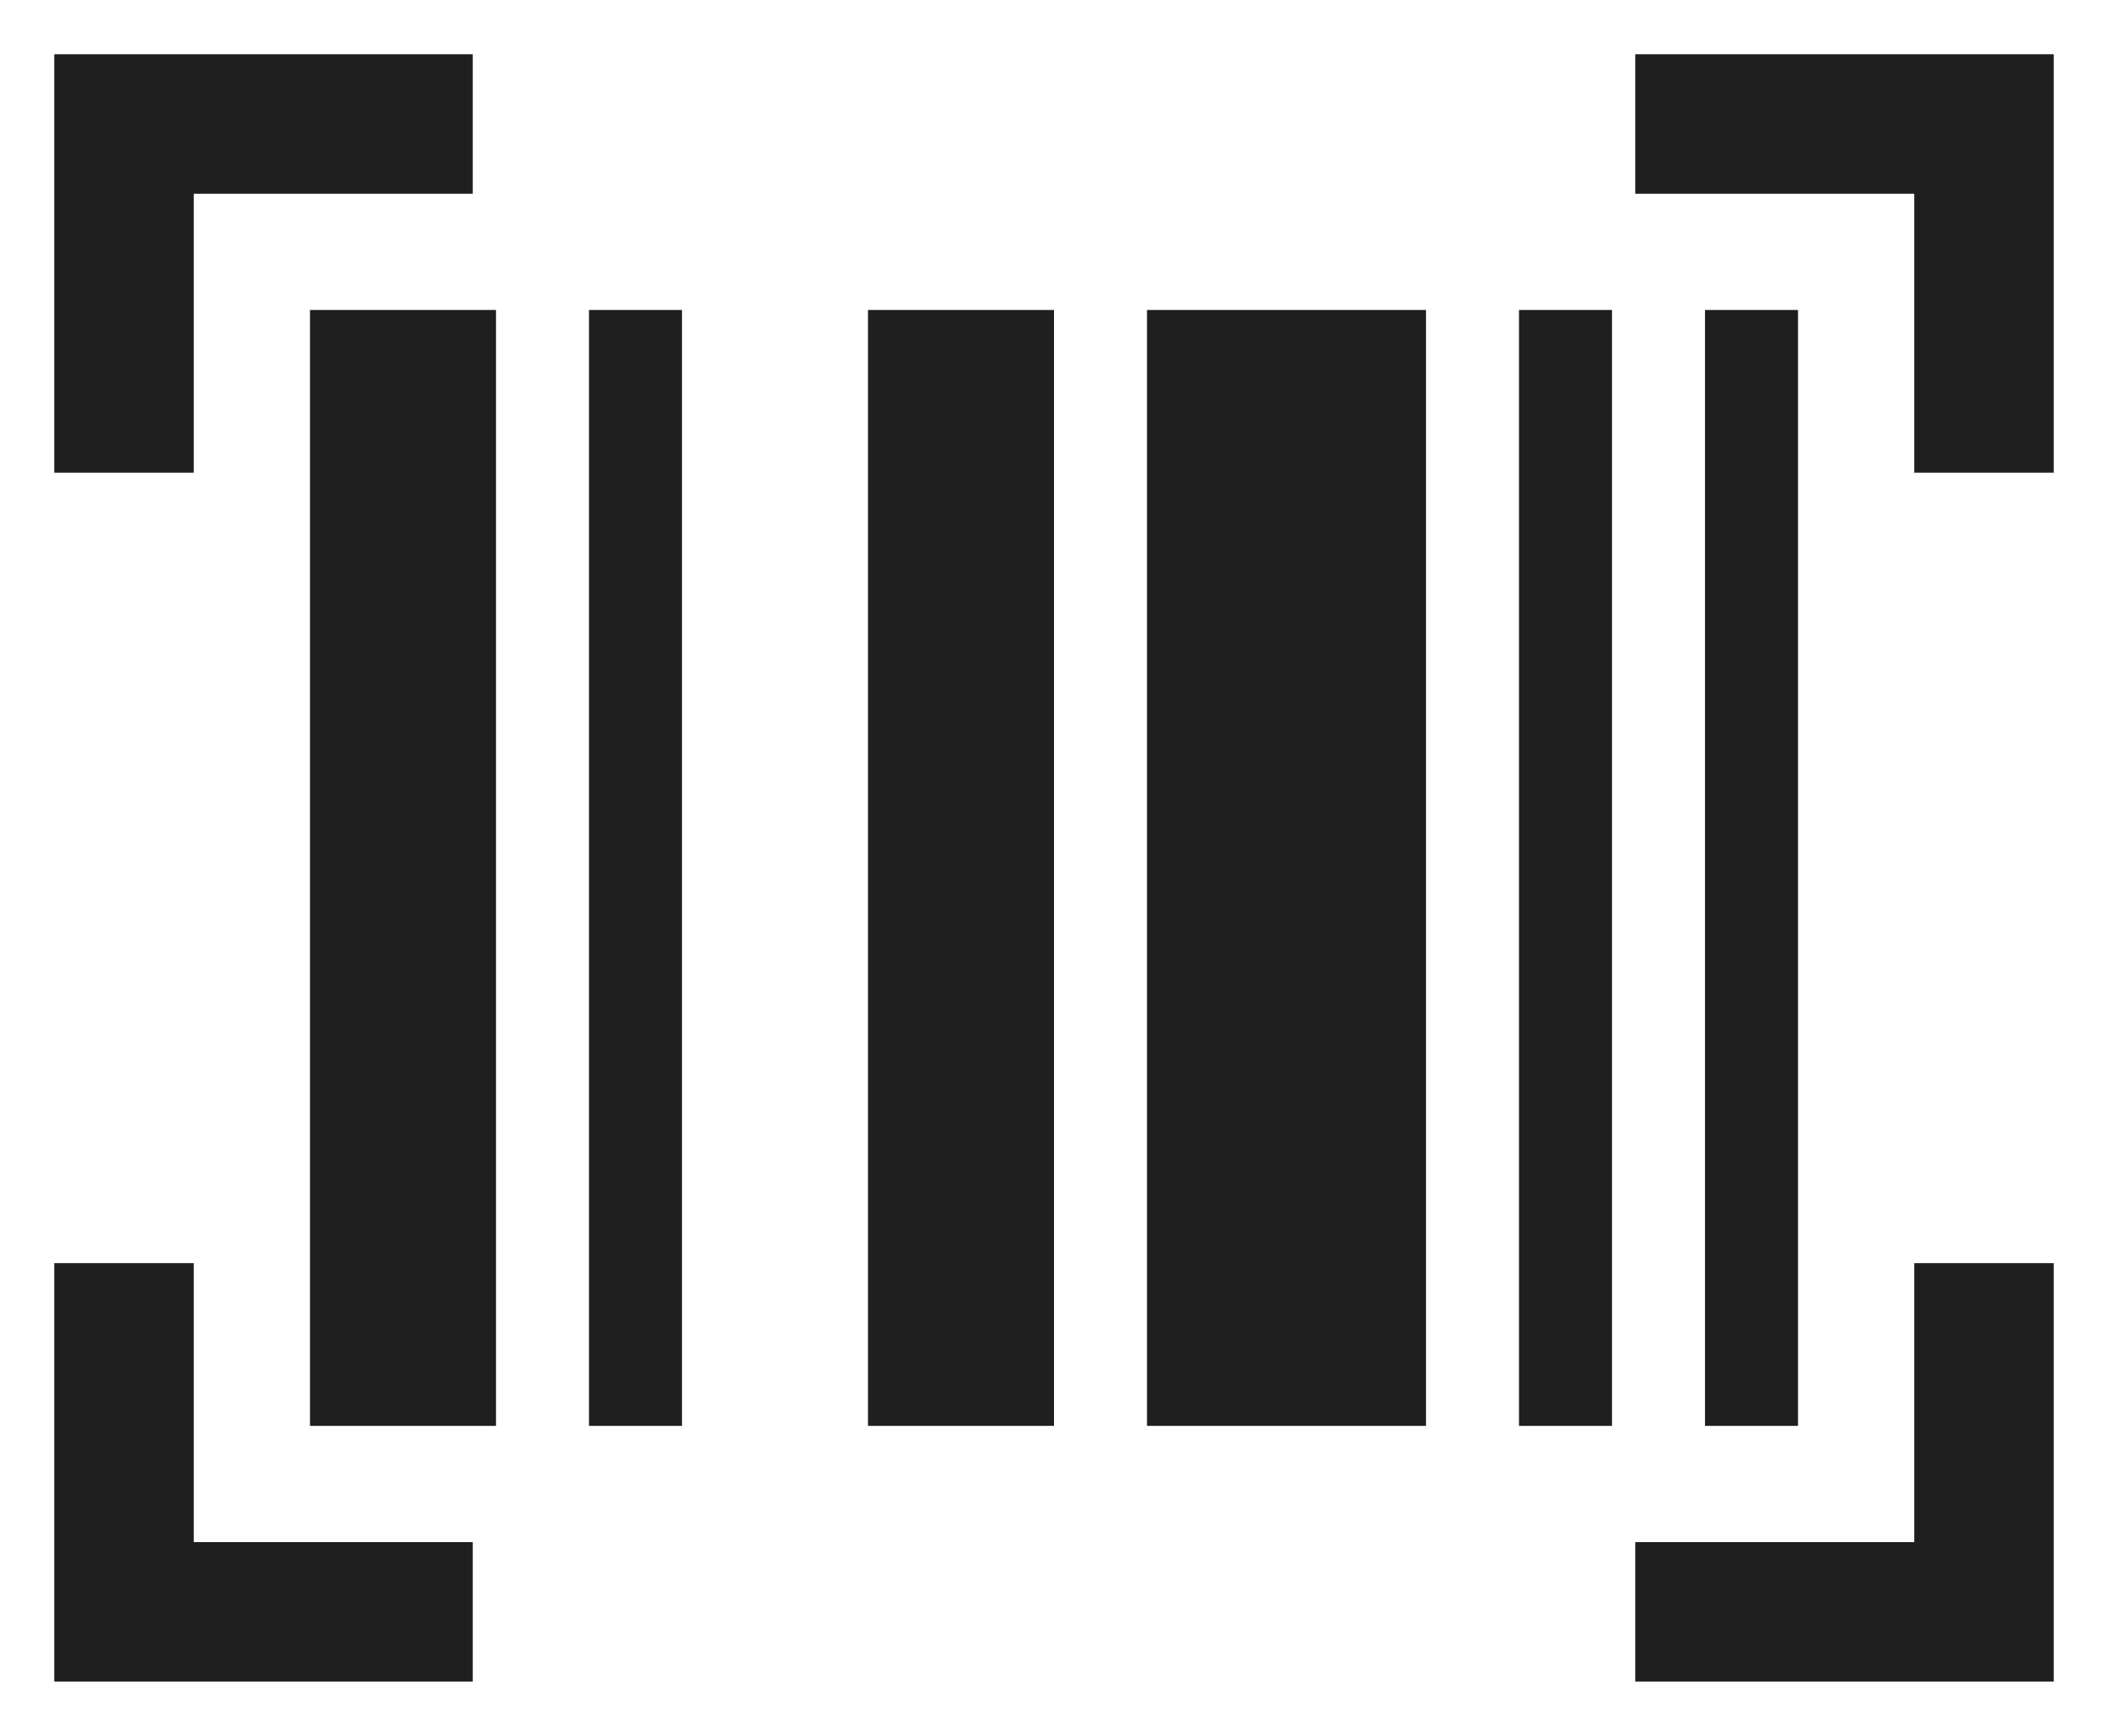
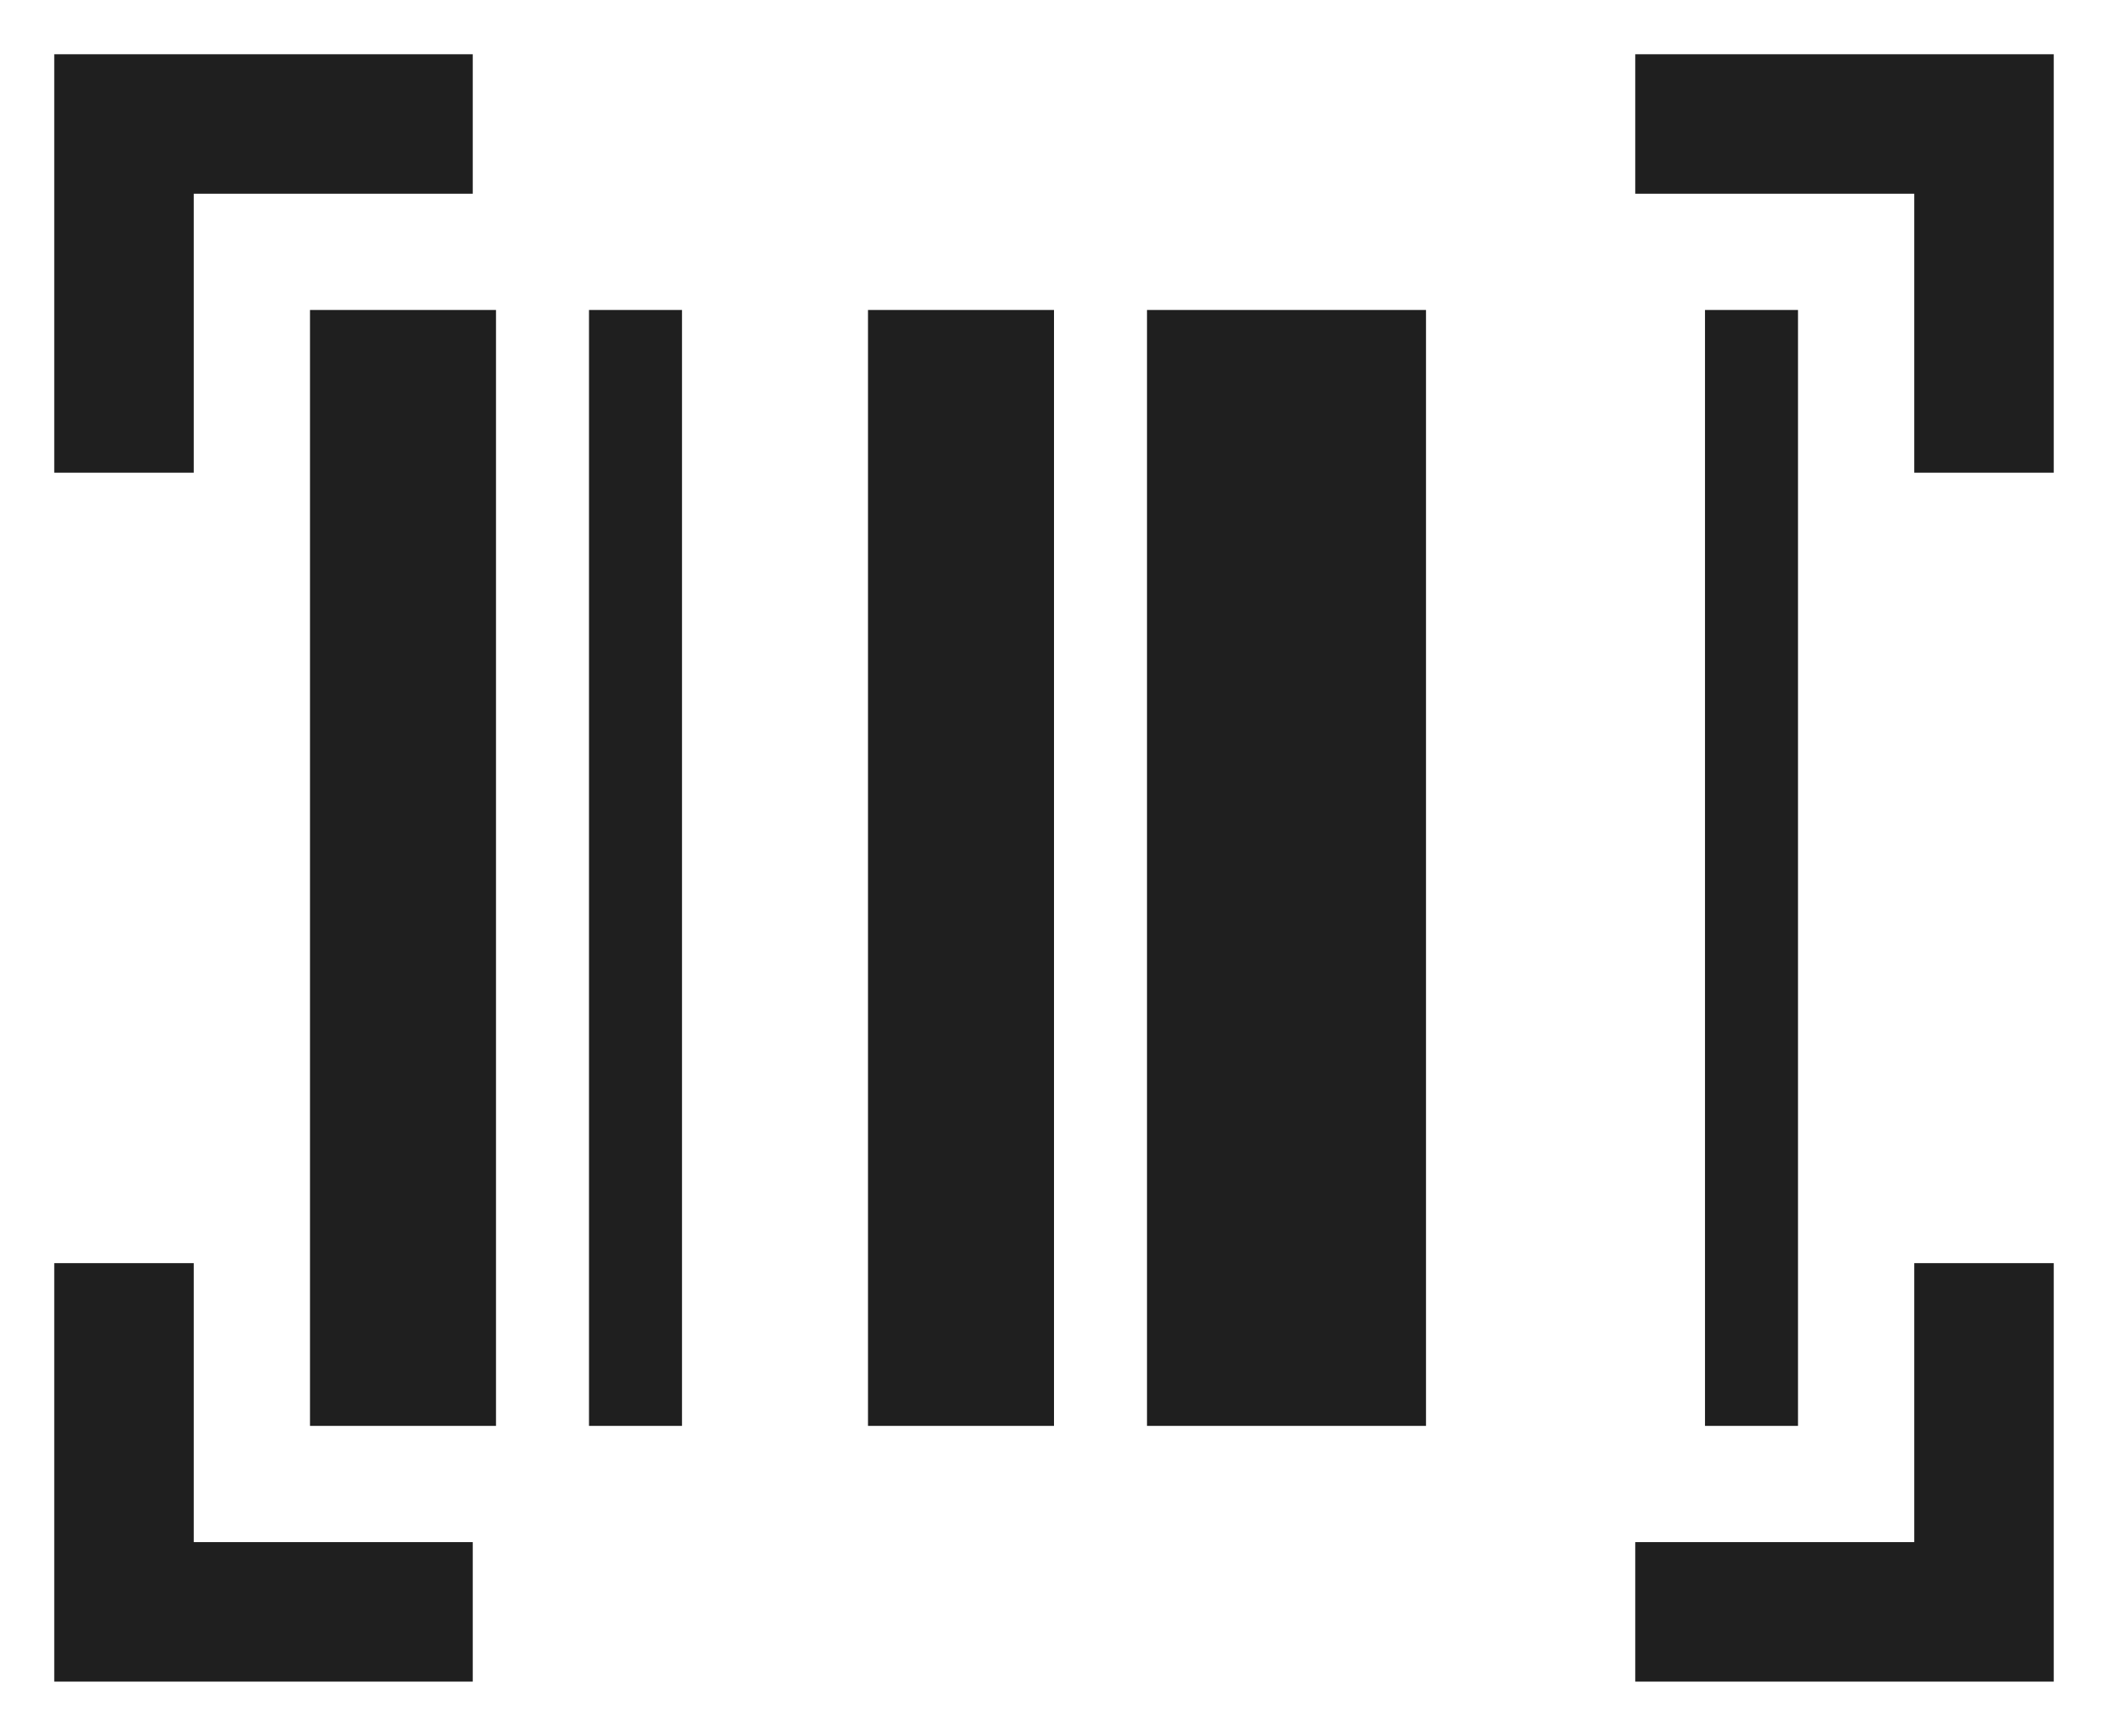
<svg xmlns="http://www.w3.org/2000/svg" width="34" height="28" viewBox="0 0 34 28" fill="none">
-   <path d="M0.875 27.125V20.375H3.125V24.875H7.625V27.125H0.875ZM26.375 27.125V24.875H30.875V20.375H33.125V27.125H26.375ZM5 23V5H8V23H5ZM9.5 23V5H11V23H9.5ZM14 23V5H17V23H14ZM18.5 23V5H23V23H18.5ZM24.5 23V5H26V23H24.5ZM27.5 23V5H29V23H27.5ZM0.875 7.625V0.875H7.625V3.125H3.125V7.625H0.875ZM30.875 7.625V3.125H26.375V0.875H33.125V7.625H30.875Z" fill="#1F1F1F" />
+   <path d="M0.875 27.125V20.375H3.125V24.875H7.625V27.125H0.875ZM26.375 27.125V24.875H30.875V20.375H33.125V27.125H26.375ZM5 23V5H8V23H5ZM9.5 23V5H11V23H9.5ZM14 23V5H17V23H14ZM18.5 23V5H23V23H18.5ZM24.5 23H26V23H24.5ZM27.5 23V5H29V23H27.5ZM0.875 7.625V0.875H7.625V3.125H3.125V7.625H0.875ZM30.875 7.625V3.125H26.375V0.875H33.125V7.625H30.875Z" fill="#1F1F1F" />
</svg>